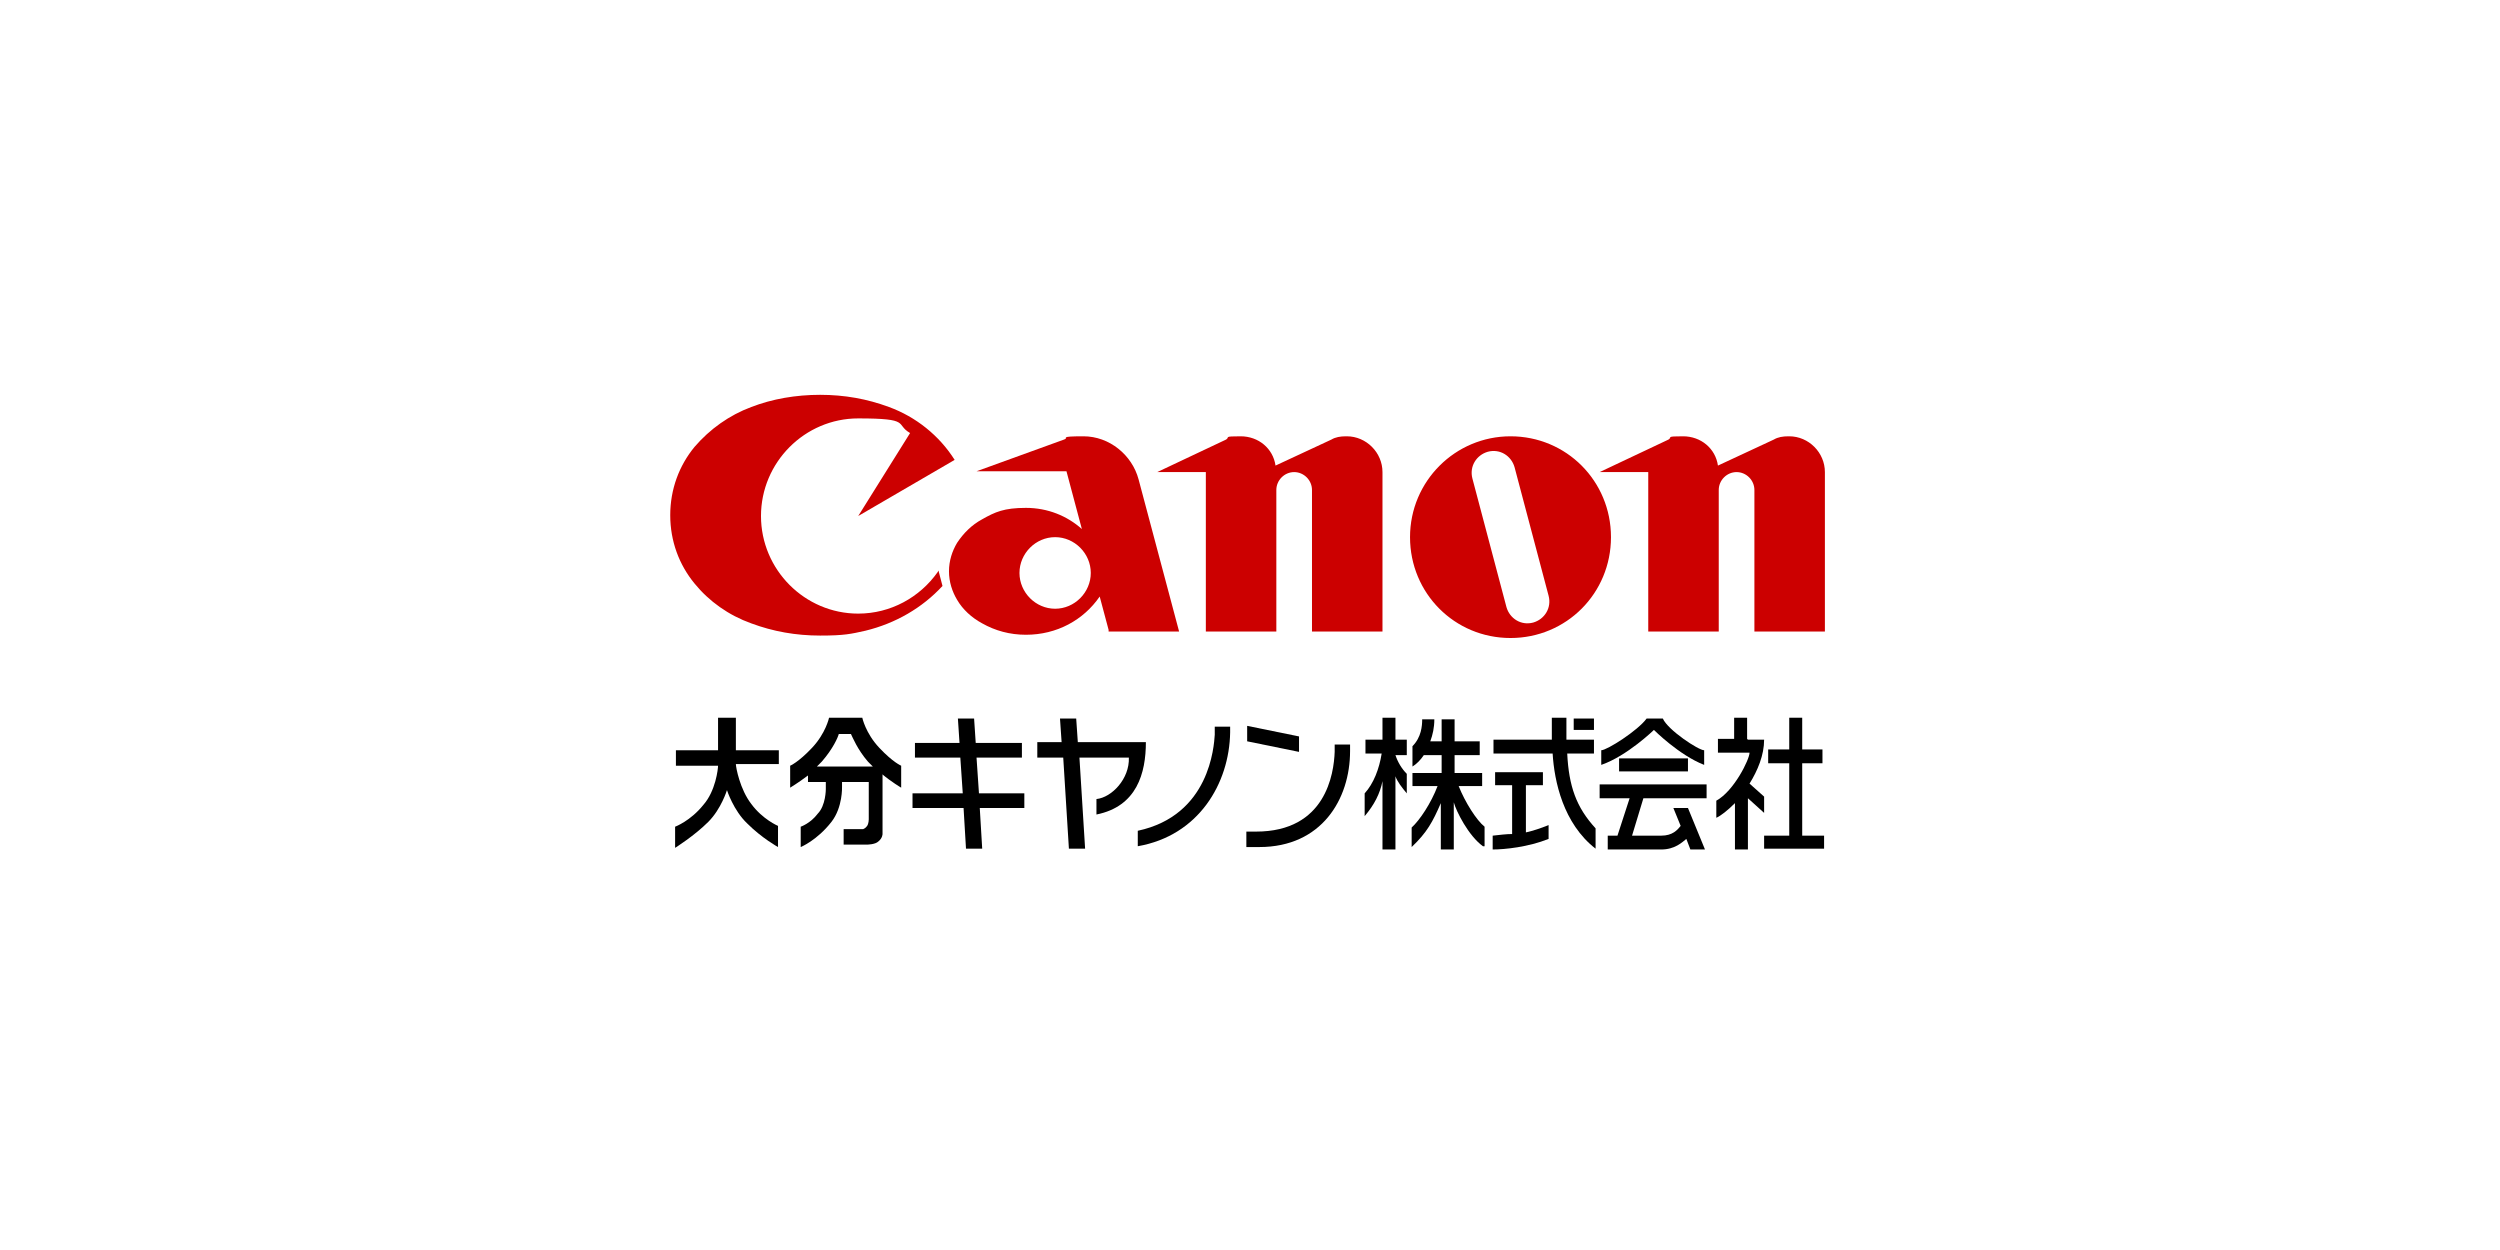
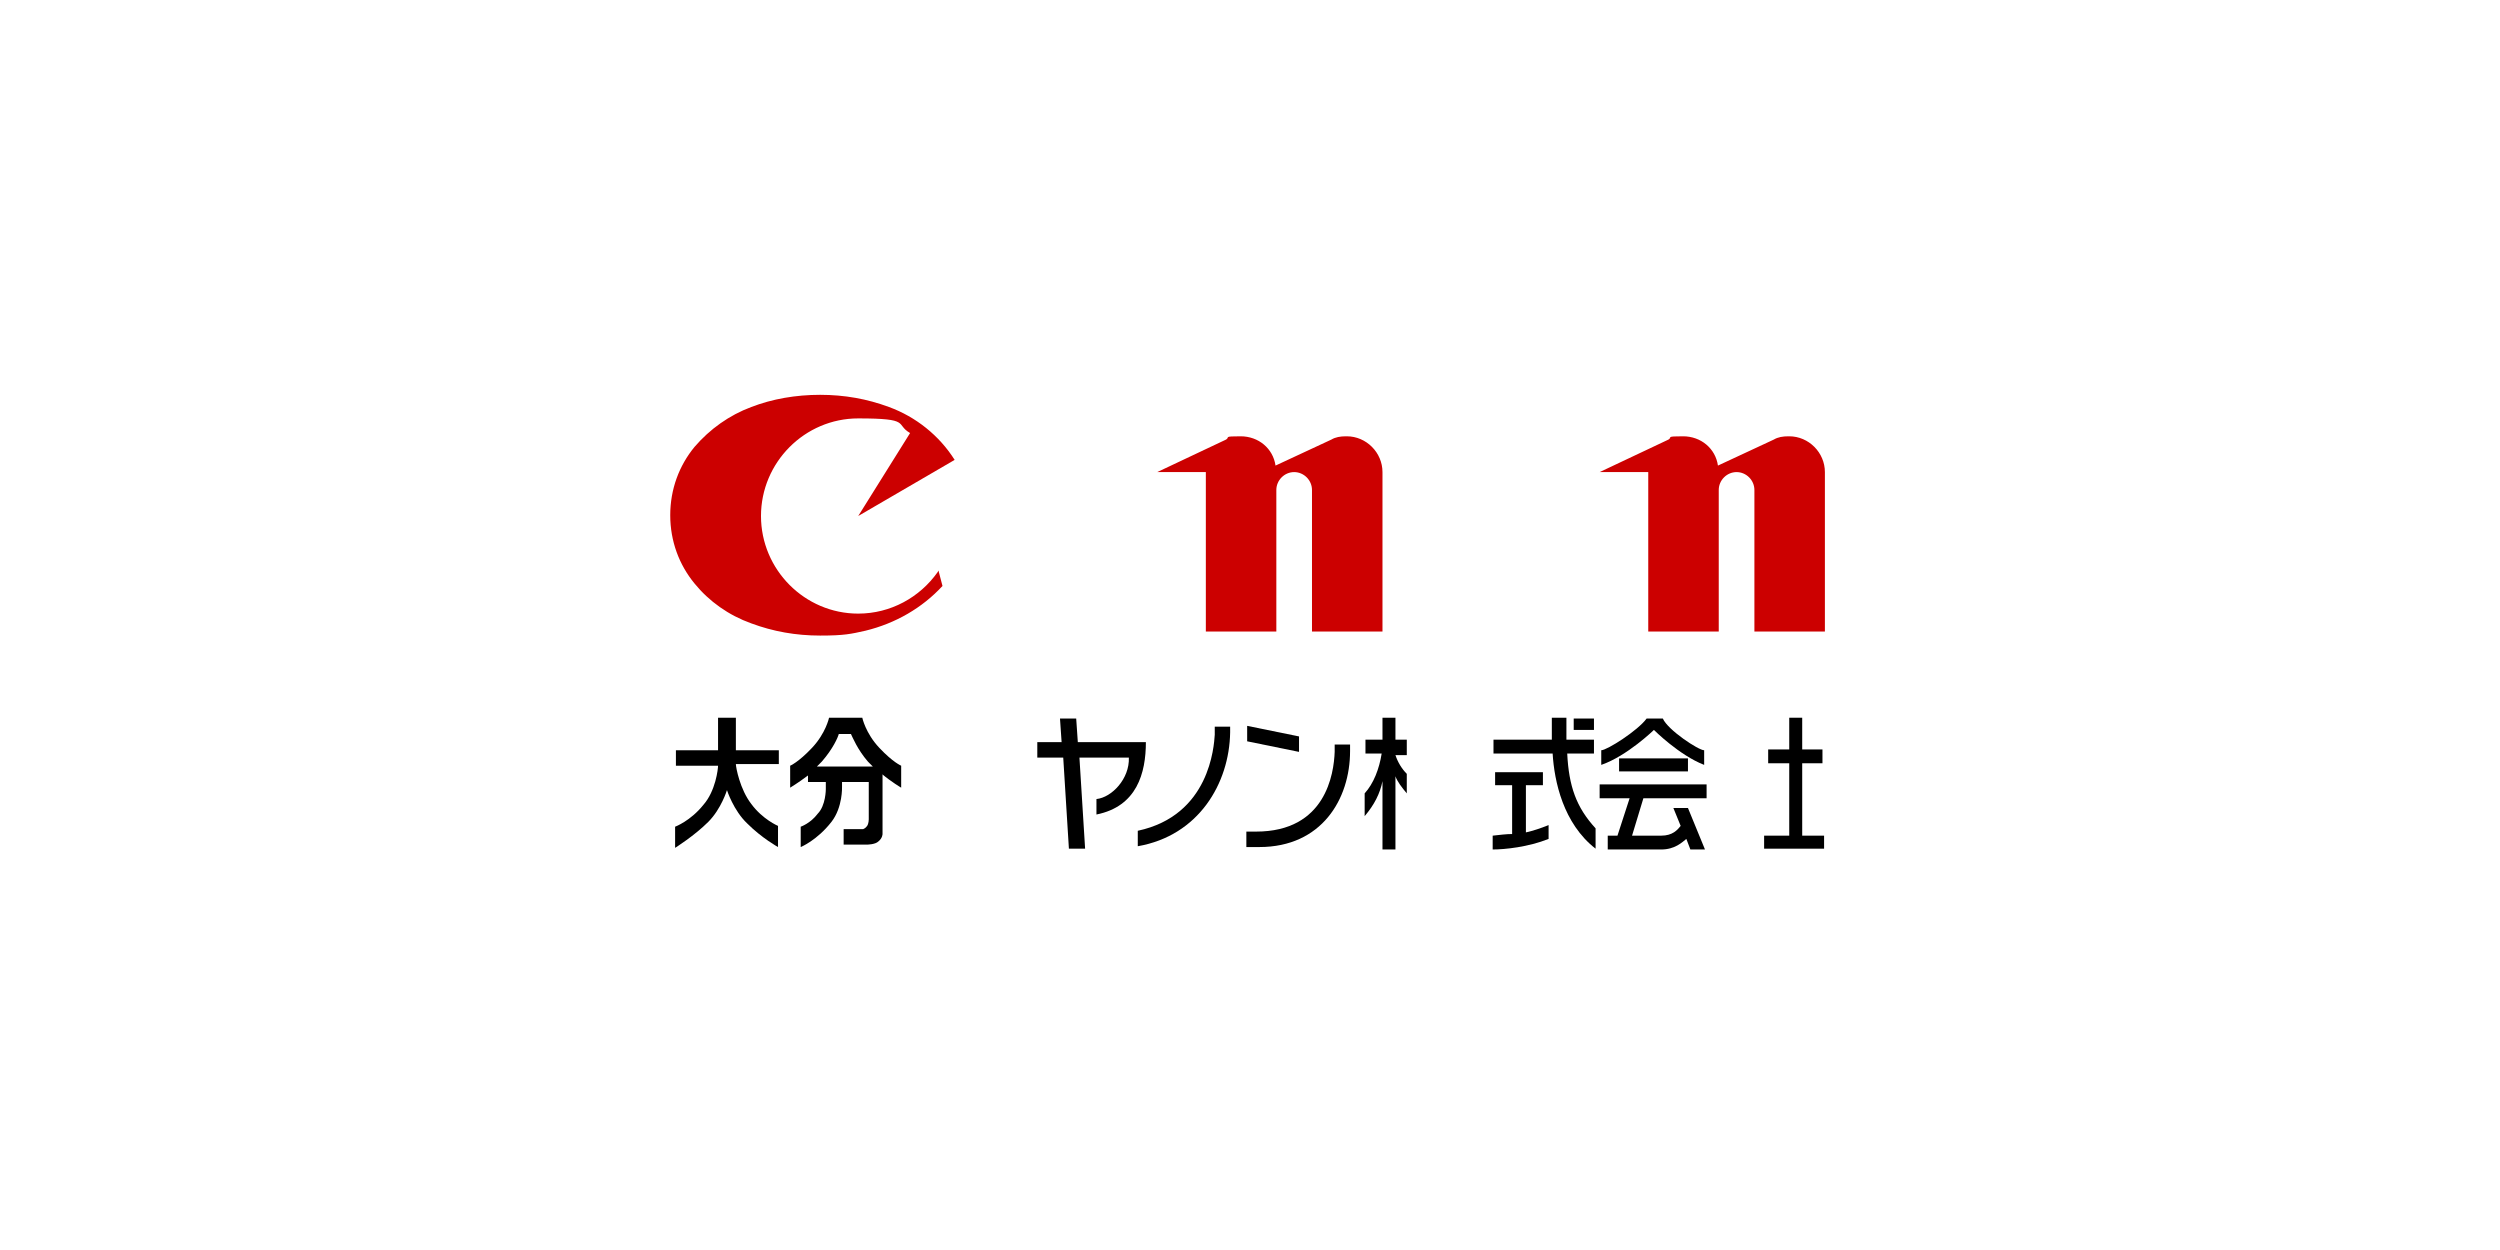
<svg xmlns="http://www.w3.org/2000/svg" width="760" height="380" viewBox="0 0 760 380" fill="none">
  <g clip-path="url(#clip0_1262_83)">
    <path d="M285.041 173.928C279.622 181.593 270.754 186.538 260.901 186.538C244.644 186.538 231.342 173.186 231.342 156.867C231.342 140.548 244.644 127.195 260.901 127.195C277.159 127.195 271.986 128.926 276.666 131.646L260.901 156.867L290.214 139.806C285.534 132.388 278.391 126.701 270.262 123.734C263.611 121.261 256.714 120.025 249.324 120.025C241.934 120.025 234.791 121.261 228.386 123.734C221.736 126.206 215.824 130.41 211.144 135.85C206.463 141.537 203.754 148.707 203.754 156.62C203.754 164.532 206.463 171.703 211.144 177.39C215.578 182.829 221.489 187.033 228.386 189.505C235.037 191.978 241.934 193.214 249.324 193.214C256.714 193.214 258.685 192.72 263.118 191.731C272.232 189.505 280.361 184.807 286.519 178.131L285.288 173.433L285.041 173.928Z" fill="#CC0000" />
    <path d="M409.19 132.635C407.466 132.635 405.988 132.883 404.756 133.624L387.759 141.537C387.02 136.344 382.587 132.635 377.167 132.635C371.748 132.635 373.965 132.883 372.734 133.624L351.796 143.515H366.575V191.978H388.006V148.955C388.006 145.987 390.469 143.515 393.425 143.515C396.381 143.515 398.844 145.987 398.844 148.955V191.978H420.274V143.515C420.274 137.58 415.348 132.635 409.436 132.635H409.19Z" fill="#CC0000" />
    <path d="M543.683 132.635C541.959 132.635 540.481 132.883 539.25 133.624L522.253 141.537C521.514 136.344 517.08 132.635 511.661 132.635C506.242 132.635 508.459 132.883 507.227 133.624L486.29 143.515H501.069V191.978H522.499V148.955C522.499 145.987 524.963 143.515 527.919 143.515C530.875 143.515 533.338 145.987 533.338 148.955V191.978H554.768V143.515C554.768 137.58 549.842 132.635 543.93 132.635H543.683Z" fill="#CC0000" />
-     <path d="M459.194 132.635C442.444 132.635 428.649 146.235 428.649 163.296C428.649 180.357 442.197 193.956 459.194 193.956C476.19 193.956 489.738 180.357 489.738 163.296C489.738 146.235 476.19 132.635 459.194 132.635ZM466.091 189.258C462.396 190.247 458.947 188.022 457.962 184.56L447.616 145.493C446.631 141.784 448.848 138.322 452.297 137.333C455.992 136.344 459.44 138.57 460.425 142.031L470.771 181.099C471.756 184.807 469.539 188.269 466.091 189.258Z" fill="#CC0000" />
-     <path d="M331.597 174.175C331.597 180.11 326.67 185.055 320.758 185.055C314.847 185.055 309.92 180.11 309.92 174.175C309.92 168.241 314.847 163.296 320.758 163.296C326.67 163.296 331.597 168.241 331.597 174.175ZM337.016 191.978H358.446L346.13 145.74C344.159 138.322 337.262 132.635 329.38 132.635C321.497 132.635 325.192 133.13 323.468 133.624L296.865 143.268H324.207L328.887 160.823C324.453 156.867 318.541 154.394 311.891 154.394C305.24 154.394 302.53 155.631 298.589 157.856C295.387 159.587 292.924 162.059 290.953 165.027C289.475 167.499 288.49 170.466 288.49 173.681C288.49 176.895 289.475 179.862 290.953 182.335C292.677 185.302 295.387 187.775 298.589 189.505C302.53 191.731 306.964 192.967 311.891 192.967C321.251 192.967 329.38 188.516 334.306 181.346L337.016 191.484V191.978Z" fill="#CC0000" />
    <path d="M394.903 223.875V228.573L379.138 225.358V220.66L394.903 223.875Z" fill="black" />
    <path d="M378.892 252.804V257.502H382.833C401.8 257.502 410.421 242.914 410.421 228.325V226.347H405.741V228.573C405.495 235.249 403.032 252.804 381.848 252.804H378.892Z" fill="black" />
    <path d="M345.884 257.255C364.358 254.04 373.719 238.216 373.965 222.638V220.907H369.285V223.38C369.038 226.842 367.807 247.859 345.884 252.557V257.255Z" fill="black" />
    <path d="M327.656 225.605L327.163 218.435H322.236L322.729 225.605H315.339V230.303H323.222L324.946 257.996H329.873L328.148 230.303H343.174C343.42 236.732 338.001 242.419 333.321 242.913V247.611C345.637 245.139 348.347 235.001 348.347 225.605H327.902H327.656Z" fill="black" />
-     <path d="M311.398 241.183H297.604L296.865 230.303H310.659V225.852H296.619L296.126 218.435H291.2L291.692 225.852H278.144V230.303H291.938L292.677 241.183H277.405V245.633H292.924L293.663 257.996H298.589L297.85 245.633H311.398V241.183Z" fill="black" />
    <path d="M484.565 218.435H478.407V221.896H484.565V218.435Z" fill="black" />
    <path d="M476.19 229.067H484.565V224.864H476.19V218.188H471.756V224.864H454.021V229.067H472.002C472.495 237.474 475.205 250.332 485.058 257.997V251.815C479.146 245.386 476.929 238.957 476.436 229.067H476.19Z" fill="black" />
    <path d="M463.874 238.71H469.047V234.754H454.513V238.71H459.686V253.546C457.962 253.546 455.991 253.793 453.774 254.04V258.244C457.469 258.244 464.613 257.502 470.771 255.029V250.826C468.308 251.815 466.091 252.557 463.874 253.051V238.957V238.71Z" fill="black" />
-     <path d="M531.121 224.616V218.188H527.179V224.616H522.253V228.82H531.86C531.86 230.798 527.179 240.441 521.76 243.408V248.601C522.992 248.106 525.209 246.375 527.426 244.15V258.244H531.367V242.666L536.293 247.117V242.172L531.86 238.216C534.323 234.26 536.293 229.562 536.293 224.864H531.367L531.121 224.616Z" fill="black" />
    <path d="M547.871 254.04V232.034H554.029V227.831H547.871V218.188H543.93V227.831H537.525V232.034H543.93V254.04H536.293V257.997H554.522V254.04H547.871Z" fill="black" />
    <path d="M427.664 229.067V224.864H424.215V218.188H420.274V224.864H415.101V229.067H420.028C419.289 233.765 417.565 238.216 414.855 241.183V248.106C417.811 244.645 419.535 241.183 420.274 237.474V258.244H424.215V235.99C424.708 237.474 426.186 239.452 427.664 241.183V235.249C426.186 233.765 424.954 231.787 424.215 229.562H427.664V229.067Z" fill="black" />
-     <path d="M451.311 257.255V251.321C448.848 249.343 445.399 243.903 443.428 238.958H450.572V235.001H442.197V229.562H449.833V225.358H442.197V218.682H438.256V225.358H434.807C435.546 223.38 436.039 221.155 436.039 218.682H432.344C432.344 220.66 432.098 224.122 429.388 226.842V233.023C430.62 232.282 431.851 231.045 432.836 229.562H438.256V235.001H429.388V238.958H437.024C435.053 244.15 431.605 249.343 429.142 251.568V257.502C433.822 253.052 435.546 249.837 438.009 244.15V258.244H441.951V243.903C442.69 246.623 446.384 254.041 450.818 257.255H451.311Z" fill="black" />
    <path d="M513.139 230.55H492.201V234.506H513.139V230.55Z" fill="black" />
    <path d="M518.805 242.666V238.463H486.29V242.666H495.404L491.709 254.04H488.753V258.244H505.01C509.198 258.244 511.415 256.018 512.646 255.029L513.878 258.244H518.312L513.139 245.633H508.705L510.922 251.073C509.937 252.31 508.459 254.04 505.01 254.04H496.143L499.591 242.666H518.805Z" fill="black" />
    <path d="M518.066 232.528V228.078C516.341 228.078 506.981 221.896 505.503 218.435H500.576C497.867 222.143 488.507 228.078 486.782 228.078V232.528C494.665 229.809 502.793 221.896 502.793 221.896C502.793 221.896 510.43 229.561 518.066 232.528Z" fill="black" />
    <path d="M236.762 228.078H223.706V218.188H218.287V228.078H205.478V232.776H218.287C218.287 233.765 217.548 240.441 213.853 244.645C209.912 249.59 205.232 251.321 205.232 251.321V257.749C205.232 257.749 211.144 254.04 215.331 249.837C219.272 245.881 220.997 240.194 220.997 240.194C220.997 240.194 222.967 246.375 227.155 250.332C231.589 254.782 236.515 257.502 236.515 257.502V251.073C236.515 251.073 231.835 249.095 228.387 244.397C224.938 239.947 223.706 233.27 223.706 232.281H236.762V227.583V228.078Z" fill="black" />
    <path d="M268.045 235.249C271.001 237.721 273.957 239.452 273.957 239.452V232.776C273.957 232.776 271.493 231.787 267.306 227.336C263.118 222.885 262.133 218.188 262.133 218.188H252.034C252.034 218.188 251.048 222.885 246.861 227.336C242.673 231.787 240.21 232.776 240.21 232.776V239.452C240.21 239.452 242.673 237.968 245.629 235.743V237.721H251.048V239.947C251.048 239.947 251.048 244.892 248.585 247.364C246.368 250.332 243.412 251.321 243.412 251.321V257.502C243.412 257.502 248.339 255.524 252.773 249.837C256.221 245.386 255.975 239.205 255.975 239.205V237.721H264.104V249.095C264.104 249.095 264.104 250.332 263.611 251.073C263.118 251.815 262.379 252.062 262.379 252.062H256.467V256.76H263.611C263.611 256.76 266.074 256.76 267.059 255.771C268.291 254.782 268.291 253.546 268.291 253.546V235.496L268.045 235.249ZM255.236 223.133H258.684C259.177 224.122 260.655 227.831 263.857 231.54C264.35 232.034 264.843 232.529 265.335 233.023H248.339C248.831 232.529 249.324 232.034 249.817 231.54C253.265 227.583 254.743 224.122 254.99 223.133H255.236Z" fill="black" />
  </g>
  <defs>
    <clipPath id="clip0_1262_83">
      <rect width="419" height="206.216" fill="white" transform="translate(170.5 86.892)" />
    </clipPath>
  </defs>
</svg>